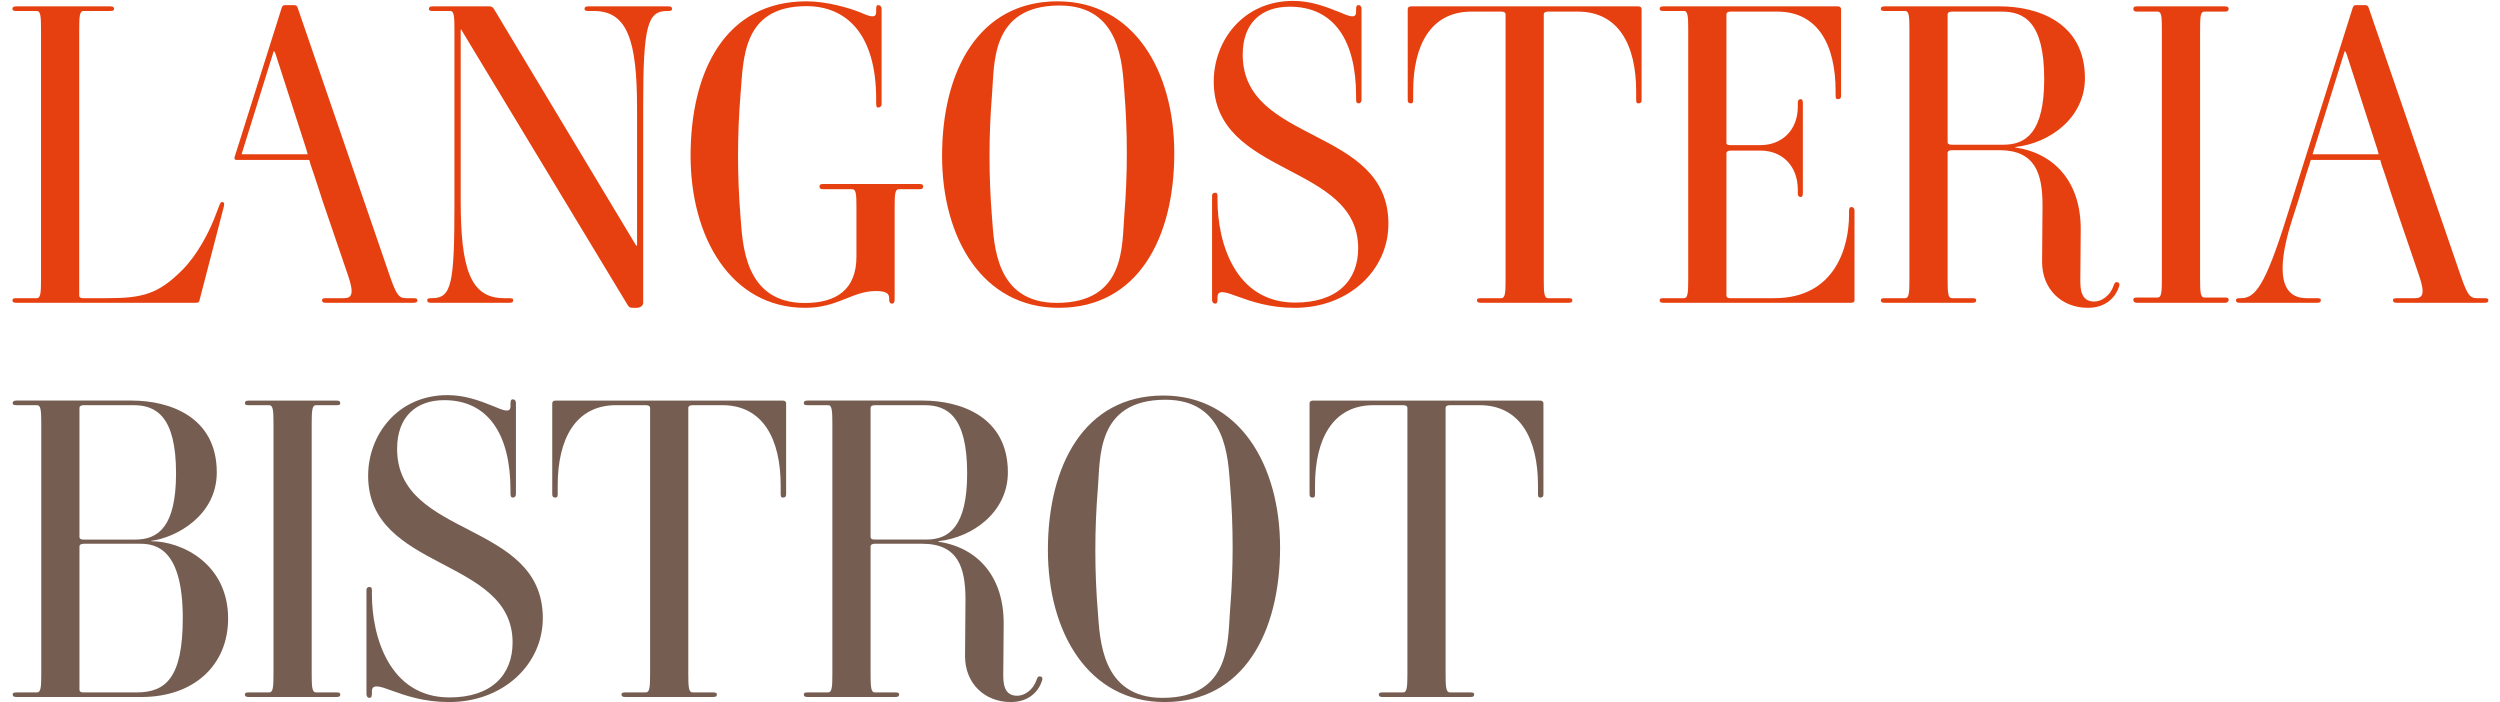
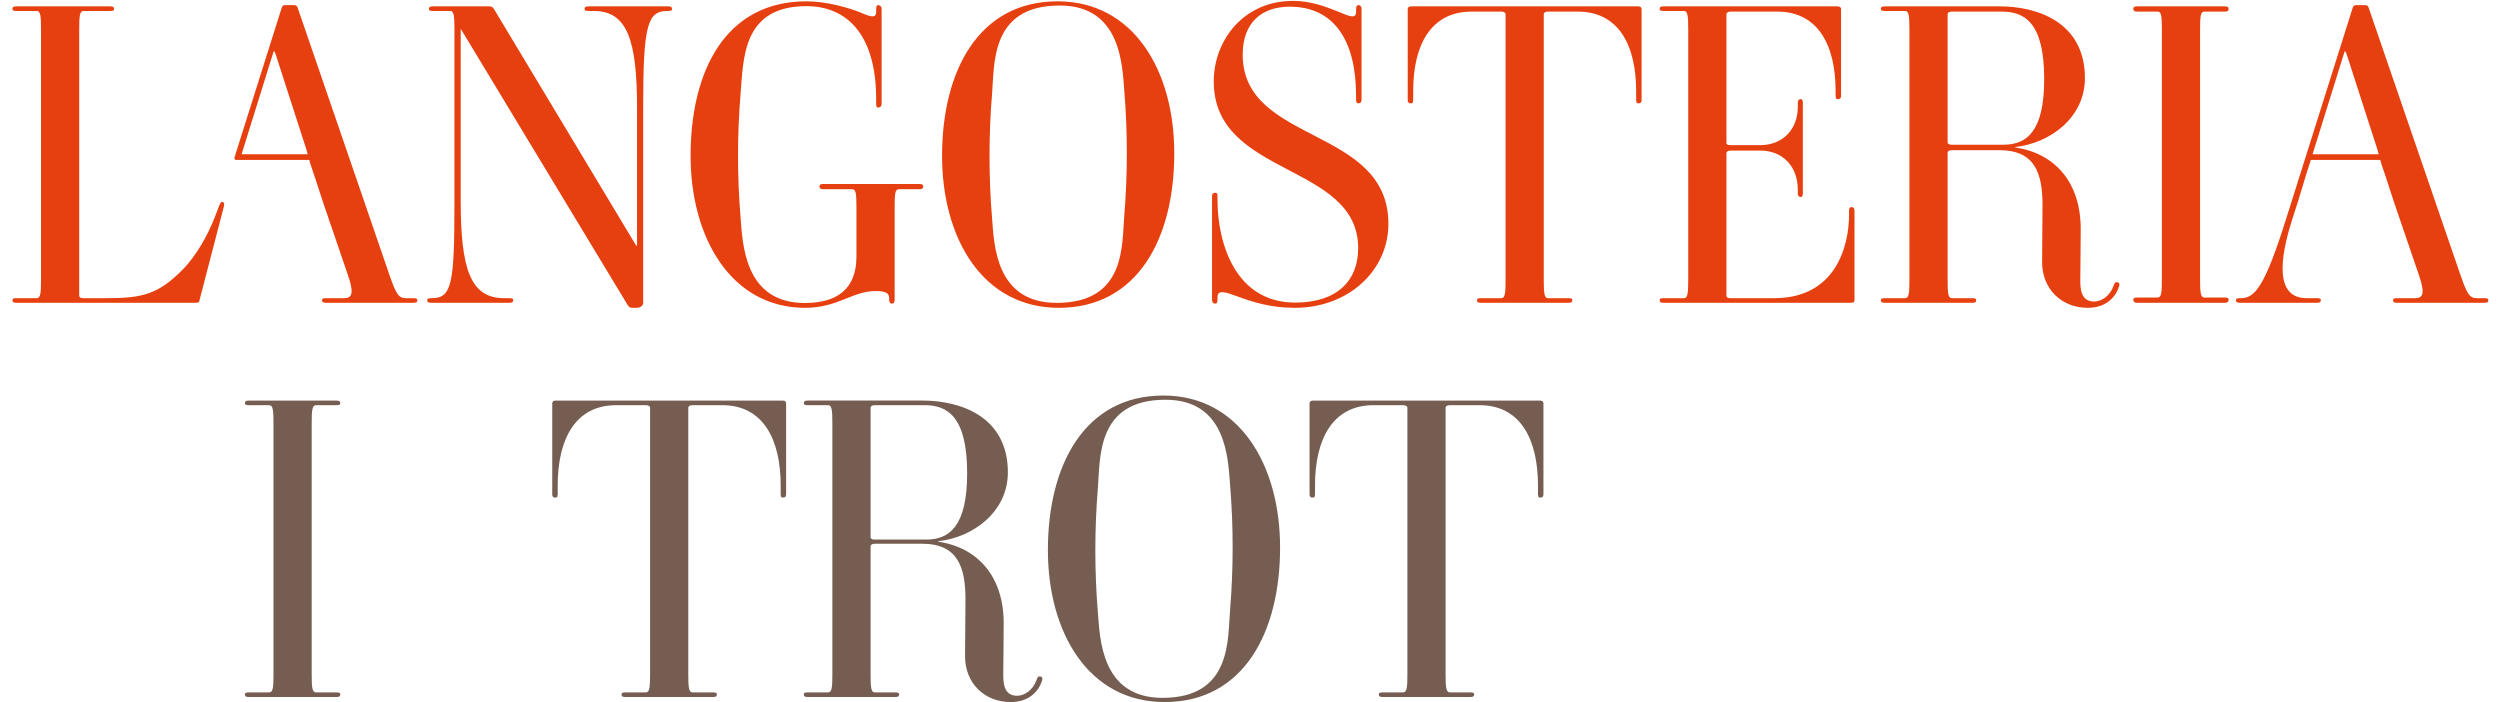
<svg xmlns="http://www.w3.org/2000/svg" width="146px" height="41px" viewBox="0 0 146 41">
  <defs />
  <g id="Page-1" stroke="none" stroke-width="1" fill="none" fill-rule="evenodd">
    <g id="Group-2">
-       <path d="M8.197,31.756 L4.887,31.756 C4.715,31.756 4.641,31.828 4.641,31.902 L4.641,40.288 C4.641,40.362 4.69,40.437 4.862,40.437 L7.976,40.437 C9.668,40.437 10.674,39.602 10.674,36.096 C10.674,32.05 9.104,31.756 8.197,31.756 M7.805,23.663 L4.887,23.663 C4.715,23.663 4.641,23.736 4.641,23.811 L4.641,31.363 C4.641,31.436 4.69,31.511 4.862,31.511 L7.903,31.511 C9.251,31.511 10.281,30.75 10.281,27.636 C10.281,24.302 9.104,23.663 7.805,23.663 M8.246,40.706 L0.963,40.706 C0.767,40.706 0.742,40.633 0.742,40.559 C0.742,40.486 0.767,40.437 0.963,40.437 L2.165,40.437 C2.385,40.437 2.41,40.117 2.41,39.358 L2.41,24.742 C2.41,23.983 2.385,23.663 2.165,23.663 L0.963,23.663 C0.767,23.663 0.742,23.614 0.742,23.541 C0.742,23.468 0.767,23.393 0.963,23.393 L7.682,23.393 C9.889,23.393 12.66,24.326 12.66,27.587 C12.66,30.162 10.208,31.413 8.834,31.584 L8.834,31.608 C10.625,31.608 13.322,32.932 13.322,36.12 C13.322,38.818 11.36,40.706 8.246,40.706" id="Fill-1" fill="#765D51" />
      <path d="M19.65,40.706 L14.525,40.706 C14.329,40.706 14.304,40.633 14.304,40.559 C14.304,40.485 14.329,40.436 14.525,40.436 L15.727,40.436 C15.947,40.436 15.972,40.117 15.972,39.357 L15.972,24.743 C15.972,23.982 15.947,23.664 15.727,23.664 L14.525,23.664 C14.329,23.664 14.304,23.615 14.304,23.541 C14.304,23.467 14.329,23.394 14.525,23.394 L19.65,23.394 C19.846,23.394 19.871,23.467 19.871,23.541 C19.871,23.615 19.846,23.664 19.65,23.664 L18.448,23.664 C18.228,23.664 18.203,23.982 18.203,24.743 L18.203,39.357 C18.203,40.117 18.228,40.436 18.448,40.436 L19.65,40.436 C19.846,40.436 19.871,40.485 19.871,40.559 C19.871,40.633 19.846,40.706 19.65,40.706" id="Fill-3" fill="#765D51" />
-       <path d="M26.232,41 C24.761,41 23.706,40.632 22.823,40.313 C22.235,40.093 21.72,39.921 21.72,40.362 L21.72,40.51 C21.72,40.73 21.646,40.755 21.573,40.755 C21.499,40.755 21.401,40.706 21.401,40.51 L21.401,34.477 C21.401,34.306 21.499,34.281 21.573,34.281 C21.646,34.281 21.72,34.281 21.72,34.477 L21.72,34.723 C21.72,37.15 22.725,40.73 26.257,40.73 C28.684,40.73 29.935,39.431 29.935,37.518 C29.935,32.516 21.499,33.374 21.499,27.783 C21.499,25.404 23.216,23.075 26.134,23.075 C27.115,23.075 27.948,23.369 28.856,23.737 C29.273,23.909 29.812,24.178 29.812,23.737 L29.812,23.565 C29.812,23.345 29.886,23.32 29.959,23.32 C30.033,23.32 30.131,23.369 30.131,23.565 L30.131,28.837 C30.131,29.009 30.033,29.058 29.959,29.058 C29.886,29.058 29.812,29.034 29.812,28.837 L29.812,28.617 C29.812,25.404 28.537,23.369 25.938,23.369 C24.319,23.369 23.191,24.325 23.191,26.214 C23.191,31.461 31.7,30.382 31.7,36.096 C31.7,38.818 29.371,41 26.232,41" id="Fill-5" fill="#765D51" />
      <path d="M45.738,29.058 C45.665,29.058 45.591,29.058 45.591,28.862 L45.591,28.347 C45.591,25.65 44.561,23.663 42.182,23.663 L40.441,23.663 C40.27,23.663 40.196,23.737 40.196,23.811 L40.196,39.357 C40.196,40.117 40.221,40.436 40.441,40.436 L41.643,40.436 C41.839,40.436 41.864,40.485 41.864,40.559 C41.864,40.632 41.839,40.706 41.643,40.706 L36.518,40.706 C36.322,40.706 36.297,40.632 36.297,40.559 C36.297,40.485 36.322,40.436 36.518,40.436 L37.72,40.436 C37.94,40.436 37.965,40.117 37.965,39.357 L37.965,23.811 C37.965,23.737 37.891,23.663 37.72,23.663 L35.979,23.663 C33.6,23.663 32.57,25.65 32.57,28.347 L32.57,28.862 C32.57,29.058 32.496,29.058 32.423,29.058 C32.349,29.058 32.251,29.033 32.251,28.862 L32.251,23.565 C32.251,23.492 32.276,23.394 32.472,23.394 L45.689,23.394 C45.885,23.394 45.91,23.492 45.91,23.565 L45.91,28.862 C45.91,29.033 45.812,29.058 45.738,29.058" id="Fill-7" fill="#765D51" />
      <path d="M54.005,23.663 L51.087,23.663 C50.915,23.663 50.842,23.736 50.842,23.81 L50.842,31.363 C50.842,31.436 50.891,31.51 51.062,31.51 L54.103,31.51 C55.427,31.51 56.482,30.75 56.482,27.636 C56.482,24.301 55.305,23.663 54.005,23.663 M60.847,39.774 C60.626,40.436 60.037,41 59.032,41 C57.487,41 56.359,39.896 56.359,38.327 C56.359,37.076 56.384,36.267 56.384,35.017 C56.384,33.128 55.942,31.755 53.858,31.755 L51.087,31.755 C50.915,31.755 50.842,31.829 50.842,31.902 L50.842,39.357 C50.842,40.117 50.866,40.436 51.087,40.436 L52.288,40.436 C52.485,40.436 52.509,40.485 52.509,40.558 C52.509,40.632 52.485,40.705 52.288,40.705 L47.164,40.705 C46.967,40.705 46.943,40.632 46.943,40.558 C46.943,40.485 46.967,40.436 47.164,40.436 L48.365,40.436 C48.586,40.436 48.61,40.117 48.61,39.357 L48.61,24.742 C48.61,23.982 48.586,23.663 48.365,23.663 L47.164,23.663 C46.967,23.663 46.943,23.614 46.943,23.54 C46.943,23.467 46.967,23.393 47.164,23.393 L53.883,23.393 C56.089,23.393 58.86,24.325 58.86,27.586 C58.86,29.892 56.825,31.387 54.79,31.608 L54.79,31.633 C57.119,31.976 58.64,33.692 58.615,36.463 C58.615,37.346 58.591,38.793 58.591,39.357 C58.591,39.823 58.591,40.632 59.4,40.632 C59.841,40.632 60.331,40.289 60.528,39.725 C60.577,39.602 60.601,39.479 60.748,39.504 C60.896,39.528 60.896,39.651 60.847,39.774" id="Fill-9" fill="#765D51" />
      <path d="M71.839,28.347 C71.717,26.802 71.643,23.345 68.063,23.345 C63.992,23.345 64.262,26.802 64.115,28.519 C63.919,30.897 63.919,33.374 64.115,35.752 C64.237,37.297 64.311,40.755 67.891,40.755 C71.962,40.755 71.692,37.297 71.839,35.581 C72.035,33.202 72.035,30.725 71.839,28.347 M68.014,41 C63.575,41 61.197,36.954 61.197,32.123 C61.197,27.17 63.33,23.099 67.94,23.099 C72.379,23.099 74.757,27.146 74.757,31.976 C74.757,36.929 72.624,41 68.014,41" id="Fill-12" fill="#765D51" />
      <path d="M89.965,29.058 C89.892,29.058 89.818,29.058 89.818,28.862 L89.818,28.347 C89.818,25.65 88.788,23.663 86.409,23.663 L84.669,23.663 C84.497,23.663 84.423,23.737 84.423,23.811 L84.423,39.357 C84.423,40.117 84.448,40.436 84.669,40.436 L85.87,40.436 C86.066,40.436 86.091,40.485 86.091,40.559 C86.091,40.632 86.066,40.706 85.87,40.706 L80.745,40.706 C80.549,40.706 80.524,40.632 80.524,40.559 C80.524,40.485 80.549,40.436 80.745,40.436 L81.947,40.436 C82.167,40.436 82.192,40.117 82.192,39.357 L82.192,23.811 C82.192,23.737 82.118,23.663 81.947,23.663 L80.206,23.663 C77.827,23.663 76.797,25.65 76.797,28.347 L76.797,28.862 C76.797,29.058 76.723,29.058 76.65,29.058 C76.576,29.058 76.478,29.033 76.478,28.862 L76.478,23.565 C76.478,23.492 76.503,23.394 76.699,23.394 L89.916,23.394 C90.112,23.394 90.137,23.492 90.137,23.565 L90.137,28.862 C90.137,29.033 90.039,29.058 89.965,29.058" id="Fill-14" fill="#765D51" />
      <path d="M13.001,11.801 C12.929,11.786 12.884,11.799 12.812,11.987 C12.739,12.175 12.58,12.596 12.495,12.807 C12.139,13.686 11.5,14.906 10.65,15.763 C9.243,17.18 8.312,17.413 6.257,17.413 L4.847,17.413 C4.675,17.413 4.626,17.34 4.626,17.266 L4.626,1.72 C4.626,0.96 4.651,0.641 4.871,0.641 L6.441,0.641 C6.637,0.641 6.661,0.592 6.661,0.518 C6.661,0.445 6.637,0.371 6.441,0.371 L0.948,0.371 C0.752,0.371 0.727,0.445 0.727,0.518 C0.727,0.592 0.752,0.641 0.948,0.641 L2.15,0.641 C2.37,0.641 2.395,0.96 2.395,1.72 L2.395,16.334 C2.395,17.095 2.37,17.413 2.15,17.413 L0.948,17.413 C0.752,17.413 0.727,17.462 0.727,17.536 C0.727,17.61 0.752,17.683 0.948,17.683 L11.43,17.683 C11.627,17.683 11.629,17.619 11.651,17.536 C11.72,17.277 13.066,12.09 13.066,12.09 L13.076,12.042 C13.116,11.85 13.073,11.816 13.001,11.801 L13.001,11.801 Z M14.108,9.009 L14.189,8.748 L15.982,2.997 C15.982,2.997 16.034,2.954 16.103,3.185 C16.173,3.415 17.884,8.703 17.884,8.703 L17.969,9.009 L14.108,9.009 Z M24.152,17.413 L23.711,17.413 C23.294,17.413 23.147,17.217 22.755,16.089 L17.381,0.445 C17.356,0.347 17.283,0.298 17.16,0.298 L16.675,0.298 C16.552,0.298 16.503,0.322 16.454,0.445 L13.692,9.201 C13.681,9.333 13.771,9.341 13.803,9.341 L14.004,9.341 L14.005,9.339 L18.061,9.339 L18.134,9.601 L18.35,10.233 L18.875,11.841 L20.327,16.089 C20.695,17.168 20.548,17.413 20.082,17.413 L19.027,17.413 C18.831,17.413 18.807,17.462 18.807,17.536 C18.807,17.61 18.831,17.683 19.027,17.683 L24.152,17.683 C24.348,17.683 24.373,17.61 24.373,17.536 C24.373,17.462 24.348,17.413 24.152,17.413 L24.152,17.413 Z M135.054,9.009 L135.135,8.748 L136.928,2.997 C136.928,2.997 136.98,2.954 137.05,3.185 C137.119,3.415 138.831,8.703 138.831,8.703 L138.916,9.009 L135.054,9.009 Z M145.099,17.413 L144.657,17.413 C144.24,17.413 144.093,17.217 143.701,16.089 L138.327,0.445 C138.303,0.347 138.229,0.298 138.107,0.298 L137.621,0.298 C137.499,0.298 137.449,0.322 137.4,0.445 L133.525,12.73 C132.274,16.727 131.686,17.413 130.876,17.413 L130.803,17.413 C130.607,17.413 130.582,17.462 130.582,17.536 C130.582,17.61 130.607,17.683 130.803,17.683 L135.315,17.683 C135.511,17.683 135.536,17.61 135.536,17.536 C135.536,17.462 135.511,17.413 135.315,17.413 L134.702,17.413 C132.568,17.413 133.378,14.324 133.892,12.73 L134.21,11.745 L134.697,10.137 L134.87,9.602 L134.951,9.339 L139.008,9.339 L139.08,9.602 L139.296,10.233 L139.822,11.841 L141.273,16.089 C141.641,17.168 141.494,17.413 141.028,17.413 L139.974,17.413 C139.777,17.413 139.753,17.462 139.753,17.536 C139.753,17.61 139.777,17.683 139.974,17.683 L145.099,17.683 C145.295,17.683 145.319,17.61 145.319,17.536 C145.319,17.462 145.295,17.413 145.099,17.413 L145.099,17.413 Z M129.931,17.683 L124.806,17.683 C124.61,17.683 124.586,17.573 124.586,17.499 C124.586,17.425 124.61,17.376 124.806,17.376 L126.008,17.376 C126.229,17.376 126.253,17.058 126.253,16.297 L126.253,1.72 C126.253,0.96 126.229,0.678 126.008,0.678 L124.806,0.678 C124.61,0.678 124.586,0.592 124.586,0.518 C124.586,0.445 124.61,0.371 124.806,0.371 L129.931,0.371 C130.128,0.371 130.152,0.445 130.152,0.518 C130.152,0.592 130.128,0.678 129.931,0.678 L128.73,0.678 C128.509,0.678 128.485,0.96 128.485,1.72 L128.485,16.297 C128.485,17.058 128.509,17.376 128.73,17.376 L129.931,17.376 C130.128,17.376 130.152,17.425 130.152,17.499 C130.152,17.573 130.128,17.683 129.931,17.683 L129.931,17.683 Z M116.904,0.678 L113.986,0.678 C113.815,0.678 113.741,0.752 113.741,0.825 L113.741,8.304 C113.741,8.377 113.79,8.451 113.962,8.451 L117.002,8.451 C118.327,8.451 119.381,7.728 119.381,4.613 C119.381,1.278 118.204,0.678 116.904,0.678 L116.904,0.678 Z M123.746,16.751 C123.525,17.413 122.937,17.977 121.931,17.977 C120.386,17.977 119.258,16.874 119.258,15.305 C119.258,14.054 119.283,13.245 119.283,11.994 C119.283,10.106 118.842,8.77 116.757,8.77 L113.986,8.77 C113.815,8.77 113.741,8.844 113.741,8.917 L113.741,16.334 C113.741,17.095 113.766,17.413 113.986,17.413 L115.188,17.413 C115.384,17.413 115.409,17.462 115.409,17.536 C115.409,17.61 115.384,17.683 115.188,17.683 L110.063,17.683 C109.867,17.683 109.842,17.61 109.842,17.536 C109.842,17.462 109.867,17.413 110.063,17.413 L111.265,17.413 C111.485,17.413 111.51,17.095 111.51,16.334 L111.51,1.72 C111.51,0.96 111.485,0.641 111.265,0.641 L110.063,0.641 C109.867,0.641 109.842,0.592 109.842,0.518 C109.842,0.445 109.867,0.371 110.063,0.371 L116.782,0.371 C118.989,0.371 121.76,1.303 121.76,4.564 C121.76,6.869 119.724,8.365 117.689,8.586 L117.689,8.61 C120.019,8.954 121.539,10.67 121.514,13.441 C121.514,14.324 121.49,15.77 121.49,16.334 C121.49,16.8 121.49,17.61 122.299,17.61 C122.74,17.61 123.231,17.266 123.427,16.702 C123.476,16.58 123.501,16.457 123.648,16.482 C123.795,16.506 123.795,16.629 123.746,16.751 L123.746,16.751 Z M108.082,17.683 L97.146,17.683 C96.95,17.683 96.925,17.61 96.925,17.536 C96.925,17.462 96.95,17.413 97.146,17.413 L98.347,17.413 C98.568,17.413 98.592,17.095 98.592,16.334 L98.592,1.72 C98.592,0.96 98.568,0.641 98.347,0.641 L97.146,0.641 C96.95,0.641 96.925,0.592 96.925,0.518 C96.925,0.445 96.95,0.371 97.146,0.371 L107.298,0.371 C107.494,0.371 107.518,0.469 107.518,0.543 L107.518,5.594 C107.518,5.766 107.42,5.79 107.346,5.79 C107.273,5.79 107.199,5.79 107.199,5.594 L107.199,5.324 C107.199,2.627 106.17,0.678 103.791,0.678 L101.069,0.678 C100.898,0.678 100.824,0.752 100.824,0.825 L100.824,8.353 C100.824,8.426 100.873,8.475 101.045,8.475 L102.81,8.475 C104.061,8.475 104.992,7.605 104.992,6.232 L104.992,6.011 C104.992,5.815 105.091,5.79 105.164,5.79 C105.238,5.79 105.287,5.839 105.287,6.011 L105.287,11.283 C105.287,11.455 105.238,11.504 105.164,11.504 C105.091,11.504 104.992,11.479 104.992,11.283 L104.992,11.087 C104.992,9.665 104.061,8.794 102.81,8.794 L101.069,8.794 C100.898,8.794 100.824,8.868 100.824,8.942 L100.824,17.266 C100.824,17.34 100.873,17.413 101.045,17.413 L103.619,17.413 C107.175,17.413 107.984,14.422 107.984,12.534 L107.984,12.313 C107.984,12.117 108.058,12.092 108.131,12.092 C108.205,12.092 108.303,12.141 108.303,12.313 L108.303,17.536 C108.303,17.61 108.278,17.683 108.082,17.683 L108.082,17.683 Z M95.698,6.036 C95.624,6.036 95.551,6.036 95.551,5.839 L95.551,5.324 C95.551,2.627 94.521,0.678 92.142,0.678 L90.401,0.678 C90.23,0.678 90.156,0.752 90.156,0.825 L90.156,16.334 C90.156,17.095 90.181,17.413 90.401,17.413 L91.603,17.413 C91.799,17.413 91.824,17.462 91.824,17.536 C91.824,17.61 91.799,17.683 91.603,17.683 L86.478,17.683 C86.282,17.683 86.257,17.61 86.257,17.536 C86.257,17.462 86.282,17.413 86.478,17.413 L87.68,17.413 C87.9,17.413 87.925,17.095 87.925,16.334 L87.925,0.825 C87.925,0.752 87.851,0.678 87.68,0.678 L85.939,0.678 C83.56,0.678 82.53,2.627 82.53,5.324 L82.53,5.839 C82.53,6.036 82.457,6.036 82.383,6.036 C82.309,6.036 82.211,6.011 82.211,5.839 L82.211,0.543 C82.211,0.469 82.236,0.371 82.432,0.371 L95.649,0.371 C95.845,0.371 95.87,0.469 95.87,0.543 L95.87,5.839 C95.87,6.011 95.771,6.036 95.698,6.036 L95.698,6.036 Z M75.615,17.977 C74.143,17.977 73.089,17.61 72.206,17.291 C71.618,17.07 71.103,16.898 71.103,17.34 L71.103,17.487 C71.103,17.708 71.029,17.732 70.956,17.732 C70.882,17.732 70.784,17.683 70.784,17.487 L70.784,11.455 C70.784,11.283 70.882,11.259 70.956,11.259 C71.029,11.259 71.103,11.259 71.103,11.455 L71.103,11.7 C71.103,14.128 72.108,17.671 75.639,17.671 C78.067,17.671 79.317,16.408 79.317,14.495 C79.317,9.493 70.882,10.351 70.882,4.76 C70.882,2.382 72.599,0.052 75.517,0.052 C76.497,0.052 77.331,0.347 78.238,0.714 C78.655,0.886 79.195,1.156 79.195,0.714 L79.195,0.543 C79.195,0.322 79.268,0.298 79.342,0.298 C79.415,0.298 79.514,0.347 79.514,0.543 L79.514,5.815 C79.514,5.987 79.415,6.036 79.342,6.036 C79.268,6.036 79.195,6.011 79.195,5.815 L79.195,5.594 C79.195,2.382 77.92,0.391 75.32,0.391 C73.702,0.391 72.574,1.303 72.574,3.191 C72.574,8.439 81.083,7.36 81.083,13.073 C81.083,15.795 78.753,17.977 75.615,17.977 L75.615,17.977 Z M65.66,5.324 C65.537,3.78 65.463,0.322 61.883,0.322 C57.813,0.322 58.082,3.78 57.935,5.496 C57.739,7.875 57.739,10.351 57.935,12.73 C58.058,14.275 58.131,17.688 61.712,17.688 C65.782,17.688 65.512,14.275 65.66,12.558 C65.856,10.18 65.856,7.703 65.66,5.324 L65.66,5.324 Z M61.834,17.977 C57.396,17.977 55.017,13.931 55.017,9.101 C55.017,4.147 57.151,0.077 61.761,0.077 C66.199,0.077 68.578,4.123 68.578,8.954 C68.578,13.907 66.444,17.977 61.834,17.977 L61.834,17.977 Z M53.694,11.05 L52.492,11.05 C52.271,11.05 52.247,11.332 52.247,12.092 L52.247,17.487 C52.247,17.683 52.173,17.732 52.1,17.732 C52.026,17.732 51.928,17.708 51.928,17.487 L51.928,17.413 C51.928,17.144 51.757,16.997 51.143,16.997 C49.77,16.997 48.937,17.977 47.024,17.977 C42.684,17.977 40.33,13.858 40.33,9.101 C40.33,4.147 42.365,0.077 47.098,0.077 C48.299,0.077 49.599,0.469 50.212,0.714 C50.629,0.886 51.168,1.156 51.168,0.714 L51.168,0.543 C51.168,0.322 51.217,0.298 51.291,0.298 C51.364,0.298 51.487,0.347 51.487,0.543 L51.487,6.06 C51.487,6.232 51.364,6.281 51.291,6.281 C51.217,6.281 51.168,6.256 51.168,6.06 L51.168,5.79 C51.168,1.892 49.353,0.359 47.098,0.359 C43.346,0.359 43.419,3.436 43.248,5.496 C43.052,7.875 43.052,10.302 43.248,12.681 C43.37,14.128 43.419,17.695 46.999,17.695 C48.863,17.695 50.016,16.898 50.016,14.986 L50.016,12.092 C50.016,11.332 49.991,11.05 49.77,11.05 L48.078,11.05 C47.882,11.05 47.858,10.964 47.858,10.891 C47.858,10.817 47.882,10.744 48.078,10.744 L53.694,10.744 C53.89,10.744 53.914,10.817 53.914,10.891 C53.914,10.964 53.89,11.05 53.694,11.05 L53.694,11.05 Z M39.026,0.641 L38.976,0.641 C37.824,0.641 37.562,1.45 37.562,6.158 L37.562,17.683 C37.562,17.867 37.373,17.977 37.176,17.977 L36.91,17.977 C36.783,17.977 36.714,17.904 36.665,17.83 L26.93,1.72 L26.905,1.72 L26.905,11.724 C26.905,15.697 27.469,17.413 29.431,17.413 L29.75,17.413 C29.946,17.413 29.97,17.462 29.97,17.536 C29.97,17.61 29.946,17.683 29.75,17.683 L25.172,17.683 C24.976,17.683 24.952,17.61 24.952,17.536 C24.952,17.462 24.976,17.413 25.172,17.413 L25.221,17.413 C26.374,17.413 26.539,16.604 26.539,11.896 L26.539,1.72 C26.539,0.96 26.515,0.641 26.294,0.641 L25.27,0.641 C25.074,0.641 25.05,0.592 25.05,0.518 C25.05,0.445 25.074,0.371 25.27,0.371 L28.597,0.371 C28.72,0.371 28.793,0.445 28.842,0.518 L37.155,14.348 L37.204,14.348 L37.204,6.33 C37.204,2.357 36.64,0.641 34.678,0.641 L34.359,0.641 C34.163,0.641 34.139,0.592 34.139,0.518 C34.139,0.445 34.163,0.371 34.359,0.371 L39.026,0.371 C39.222,0.371 39.246,0.445 39.246,0.518 C39.246,0.592 39.222,0.641 39.026,0.641 L39.026,0.641 Z" id="Fill-16" fill="#E74010" />
    </g>
  </g>
</svg>